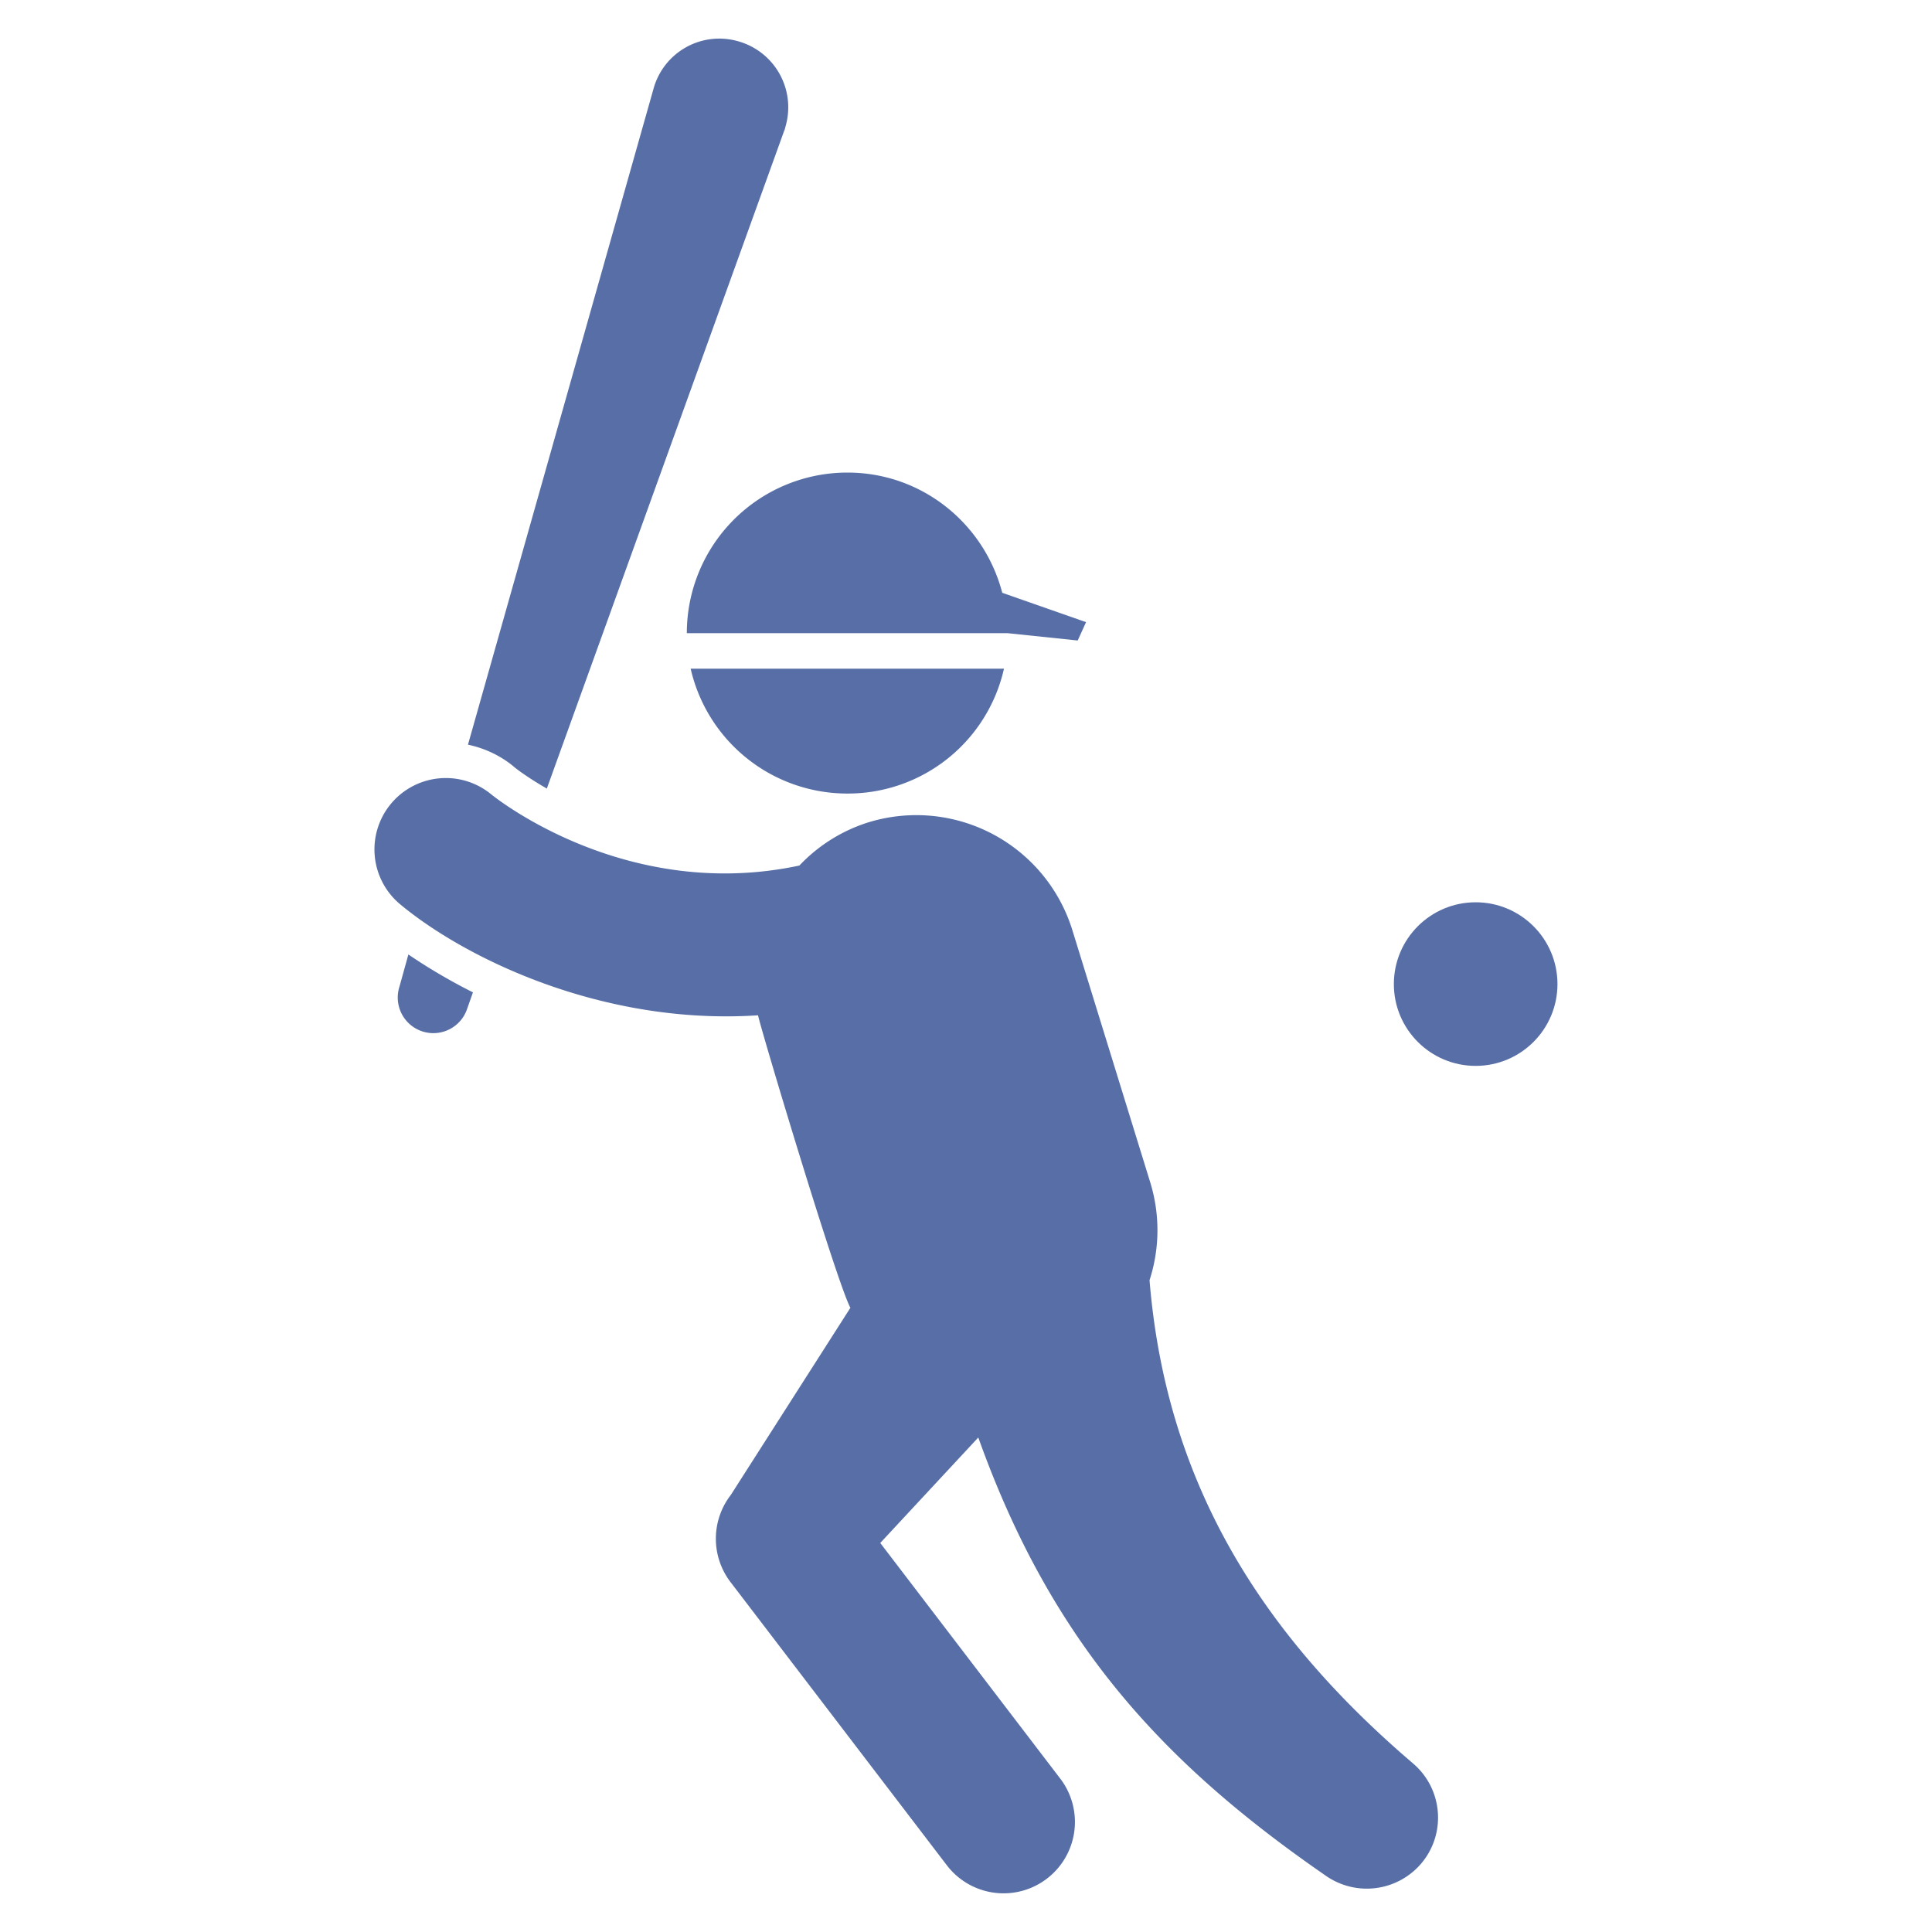
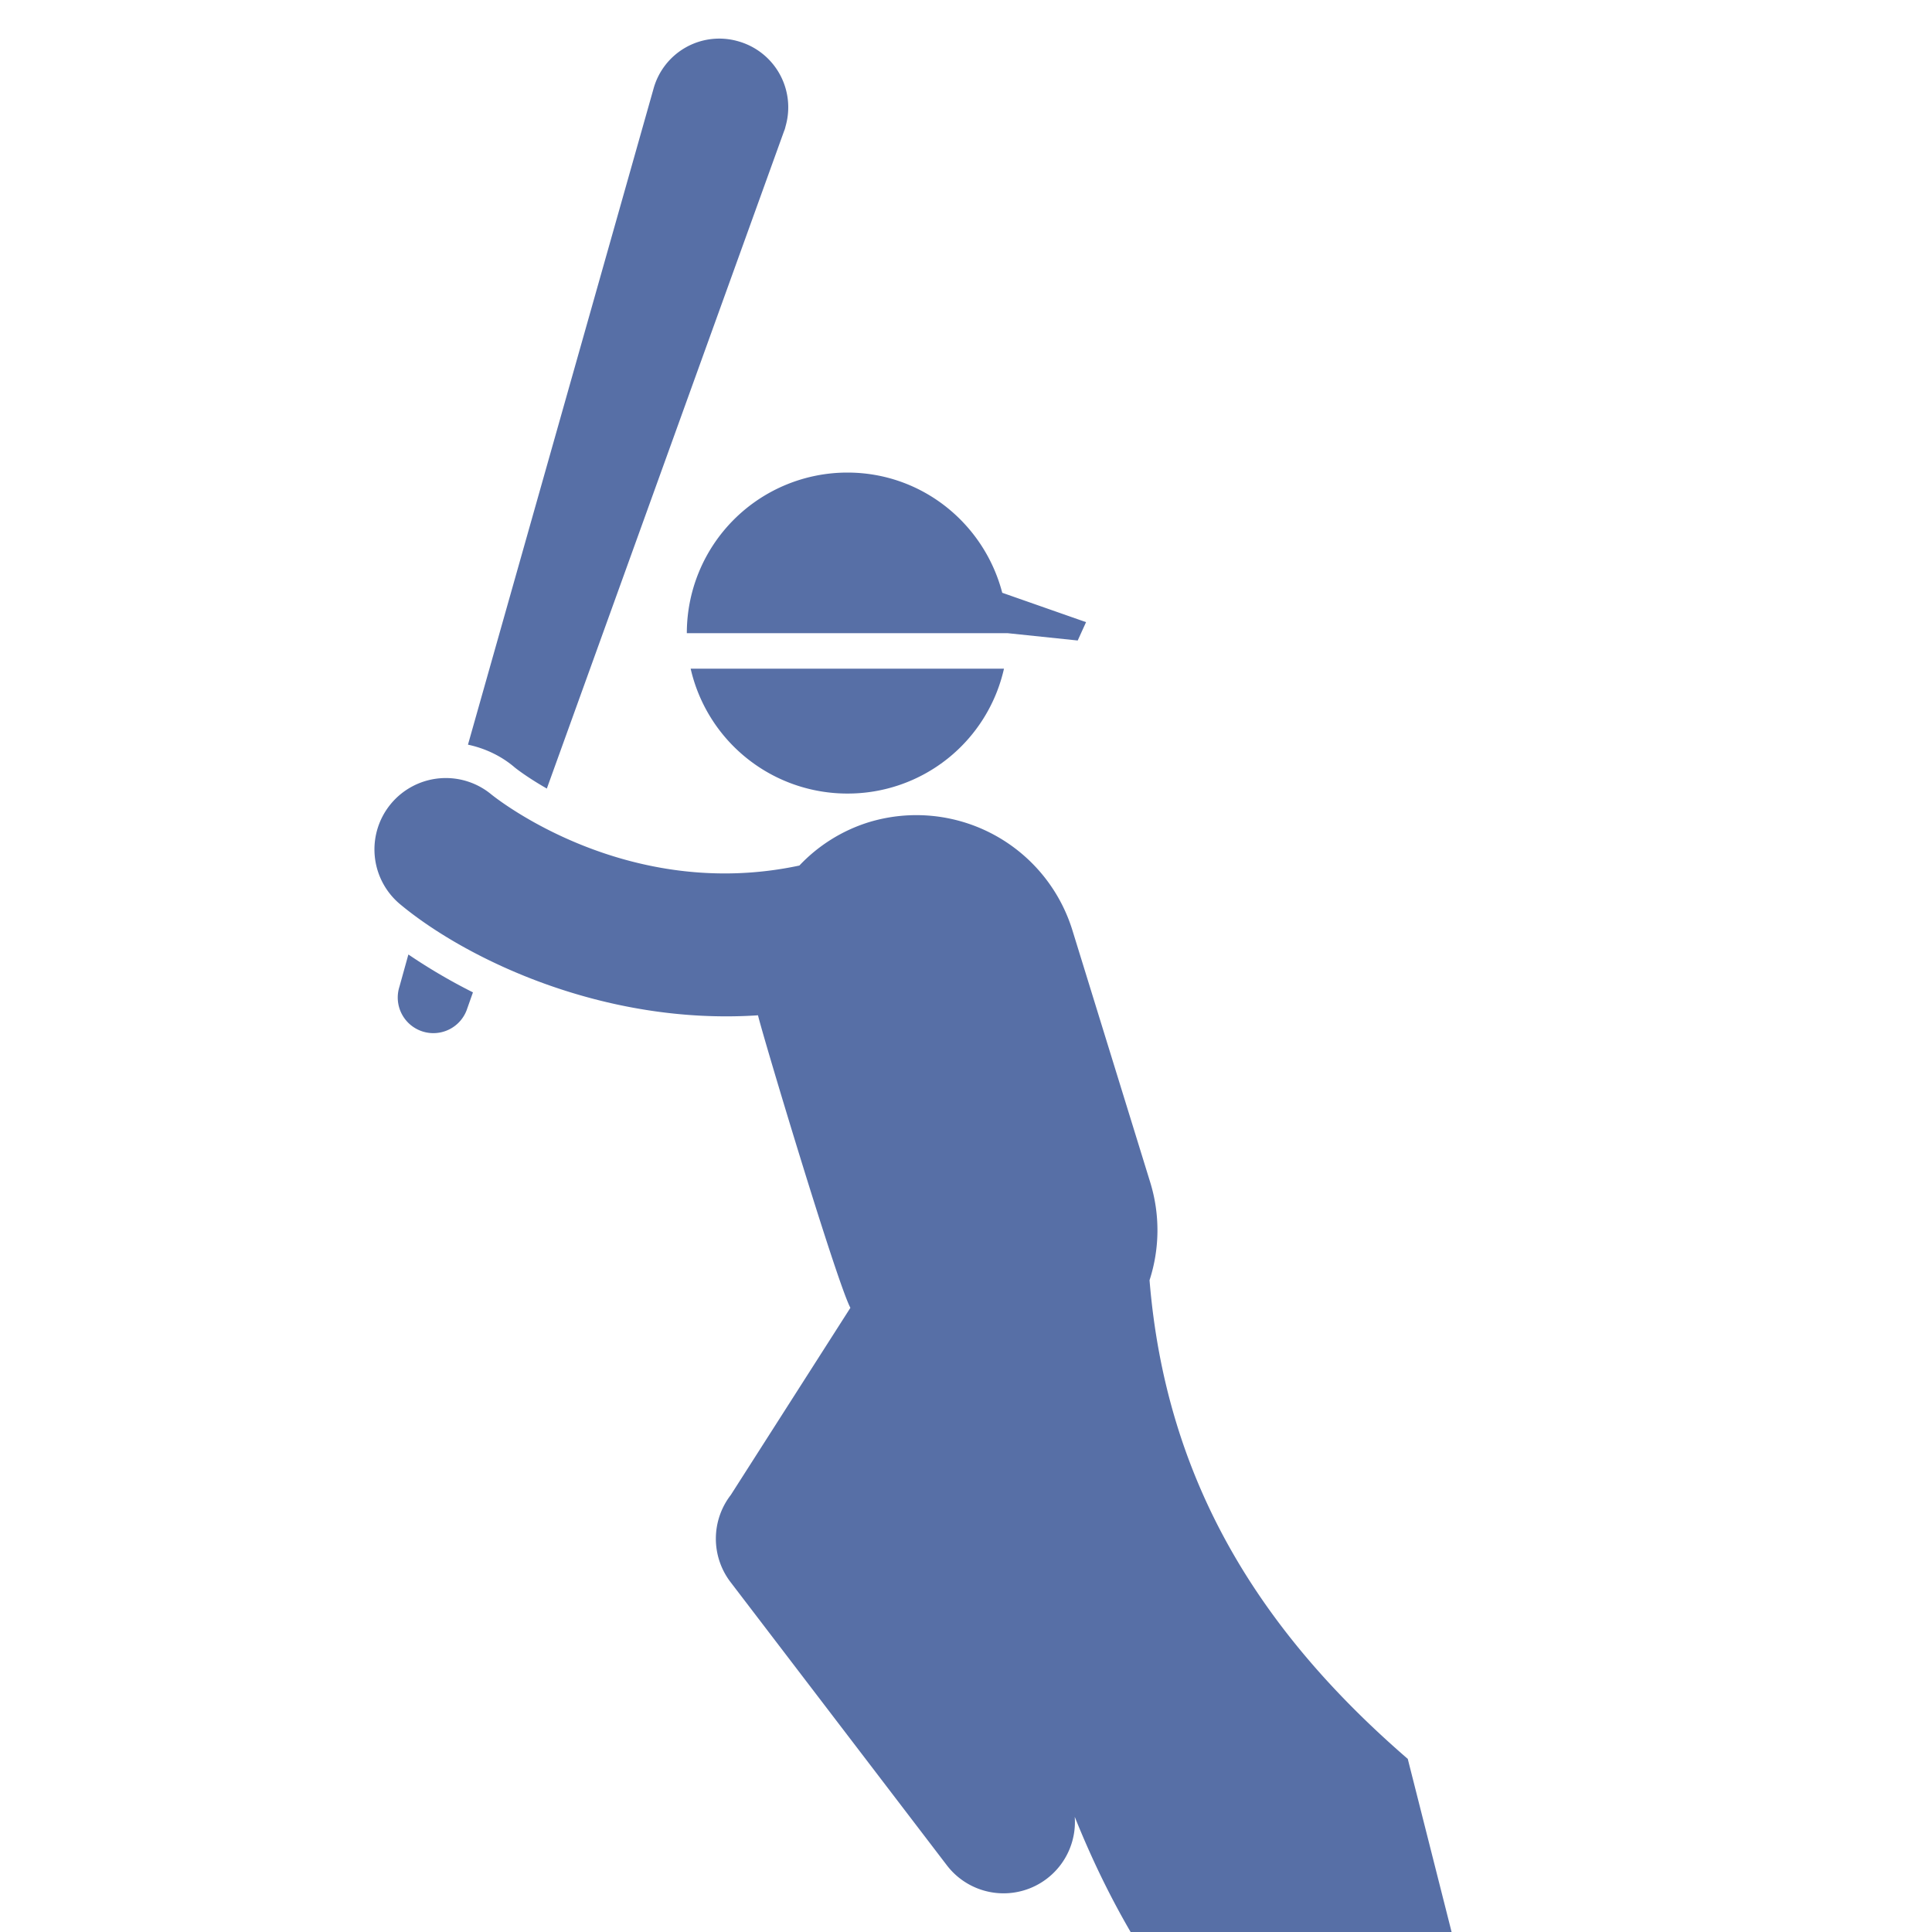
<svg xmlns="http://www.w3.org/2000/svg" xml:space="preserve" style="enable-background:new 0 0 512 512" viewBox="0 0 50 50" y="0" x="0" height="512" width="512" version="1.1">
  <g>
-     <path data-original="#000000" opacity="1" fill="#576fa6" d="M36.433 45.52c-3.83-3.31-6.258-7.184-6.683-12.388a4.2 4.2 0 0 0 .018-2.533l-2.014-6.523a4.227 4.227 0 0 0-5.286-2.792 4.18 4.18 0 0 0-1.78 1.116c-4.438.948-7.797-1.699-7.972-1.84a1.847 1.847 0 0 0-2.356 2.846c1.716 1.425 5.279 3.134 9.257 2.87.124.532 2.039 6.912 2.391 7.57l-3.096 4.845a1.85 1.85 0 0 0-.007 2.252l5.599 7.33a1.847 1.847 0 1 0 2.936-2.242l-4.659-6.099 2.537-2.73c1.897 5.313 4.78 8.434 9.01 11.353a1.851 1.851 0 0 0 2.44-.312c.666-.77.58-1.933-.19-2.598zM21.929 20.537a4.143 4.143 0 0 0 4.054-3.232h-8.109a4.159 4.159 0 0 0 4.055 3.232zM17.775 16.386h8.296l1.82.19.216-.475-2.169-.76c-.466-1.787-2.075-3.111-4.007-3.111a4.156 4.156 0 0 0-4.156 4.156z" />
-     <circle data-original="#000000" opacity="1" fill="#576fa6" r="2.117" cy="25.468" cx="38.19" />
+     <path data-original="#000000" opacity="1" fill="#576fa6" d="M36.433 45.52c-3.83-3.31-6.258-7.184-6.683-12.388a4.2 4.2 0 0 0 .018-2.533l-2.014-6.523a4.227 4.227 0 0 0-5.286-2.792 4.18 4.18 0 0 0-1.78 1.116c-4.438.948-7.797-1.699-7.972-1.84a1.847 1.847 0 0 0-2.356 2.846c1.716 1.425 5.279 3.134 9.257 2.87.124.532 2.039 6.912 2.391 7.57l-3.096 4.845a1.85 1.85 0 0 0-.007 2.252l5.599 7.33a1.847 1.847 0 1 0 2.936-2.242c1.897 5.313 4.78 8.434 9.01 11.353a1.851 1.851 0 0 0 2.44-.312c.666-.77.58-1.933-.19-2.598zM21.929 20.537a4.143 4.143 0 0 0 4.054-3.232h-8.109a4.159 4.159 0 0 0 4.055 3.232zM17.775 16.386h8.296l1.82.19.216-.475-2.169-.76c-.466-1.787-2.075-3.111-4.007-3.111a4.156 4.156 0 0 0-4.156 4.156z" />
    <path data-original="#000000" opacity="1" fill="#576fa6" d="M10.338 25.534a.921.921 0 0 0 1.755.564l.147-.416a14.709 14.709 0 0 1-1.671-.98zM14.152 20.408l6.142-17.022c.018-.037.028-.083.037-.12a1.774 1.774 0 0 0-1.228-2.198 1.765 1.765 0 0 0-2.19 1.229l-4.802 16.975c.434.092.85.286 1.191.573.028.027.333.267.85.563z" />
  </g>
</svg>